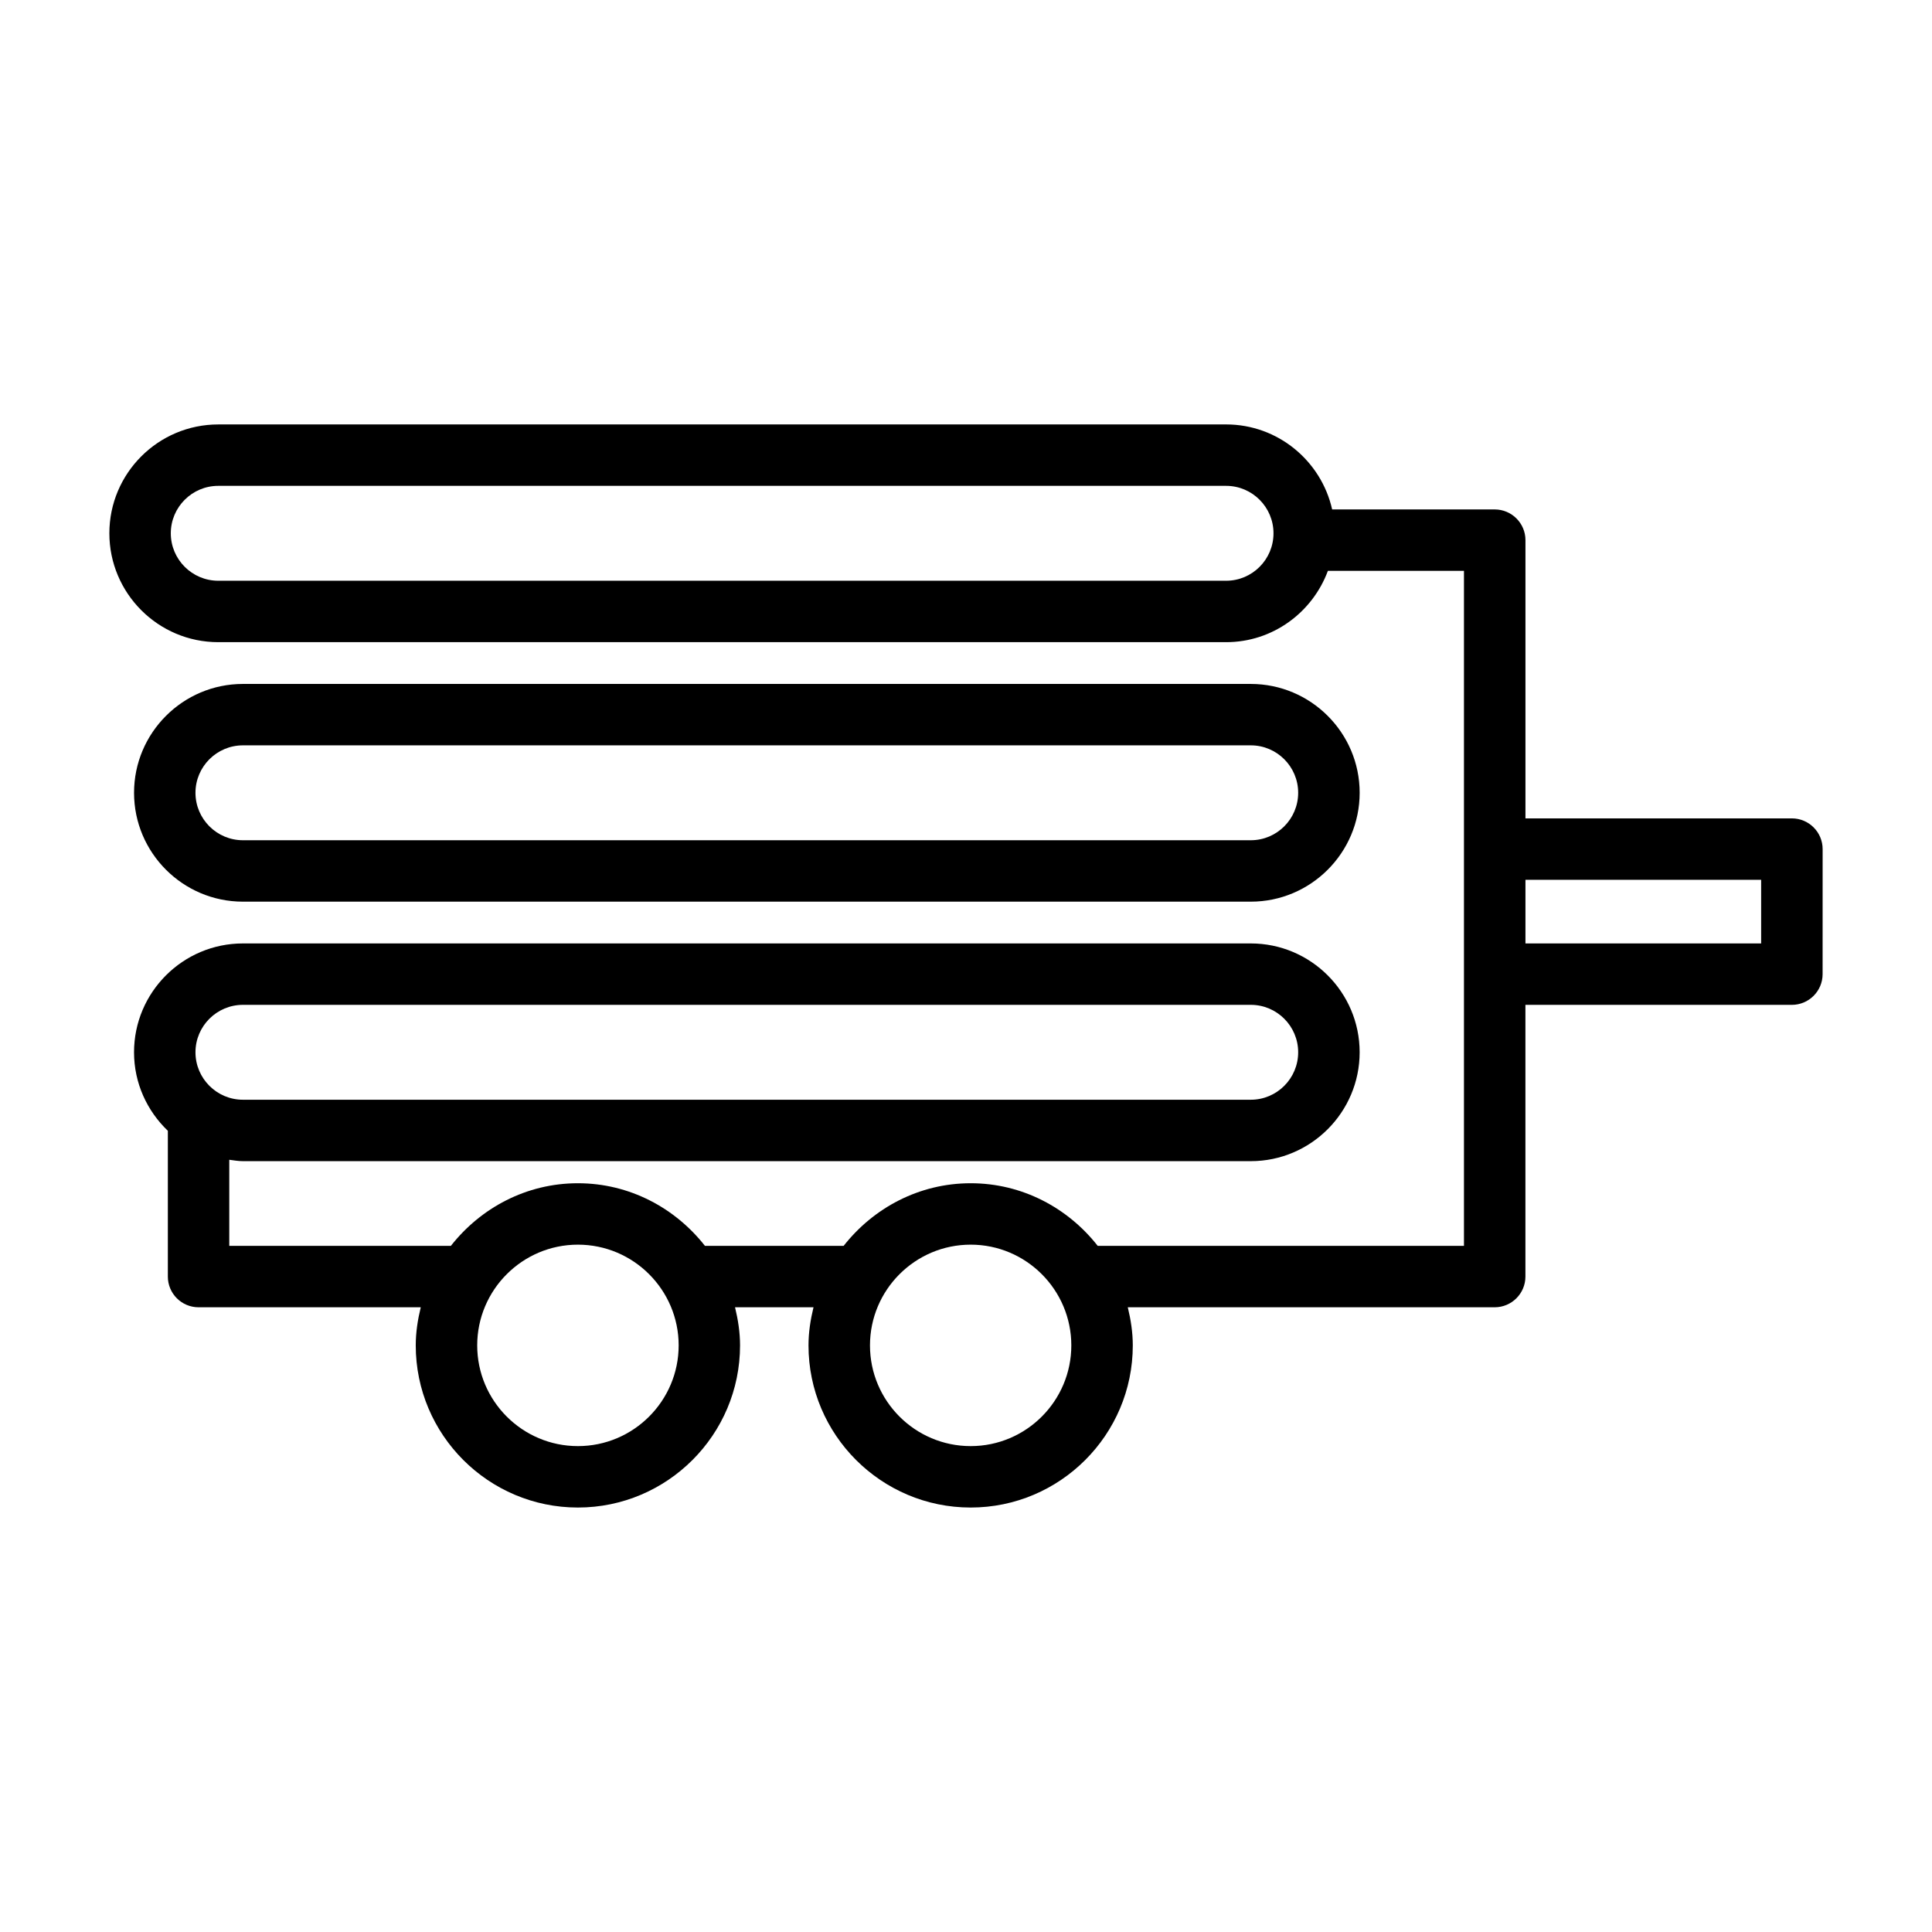
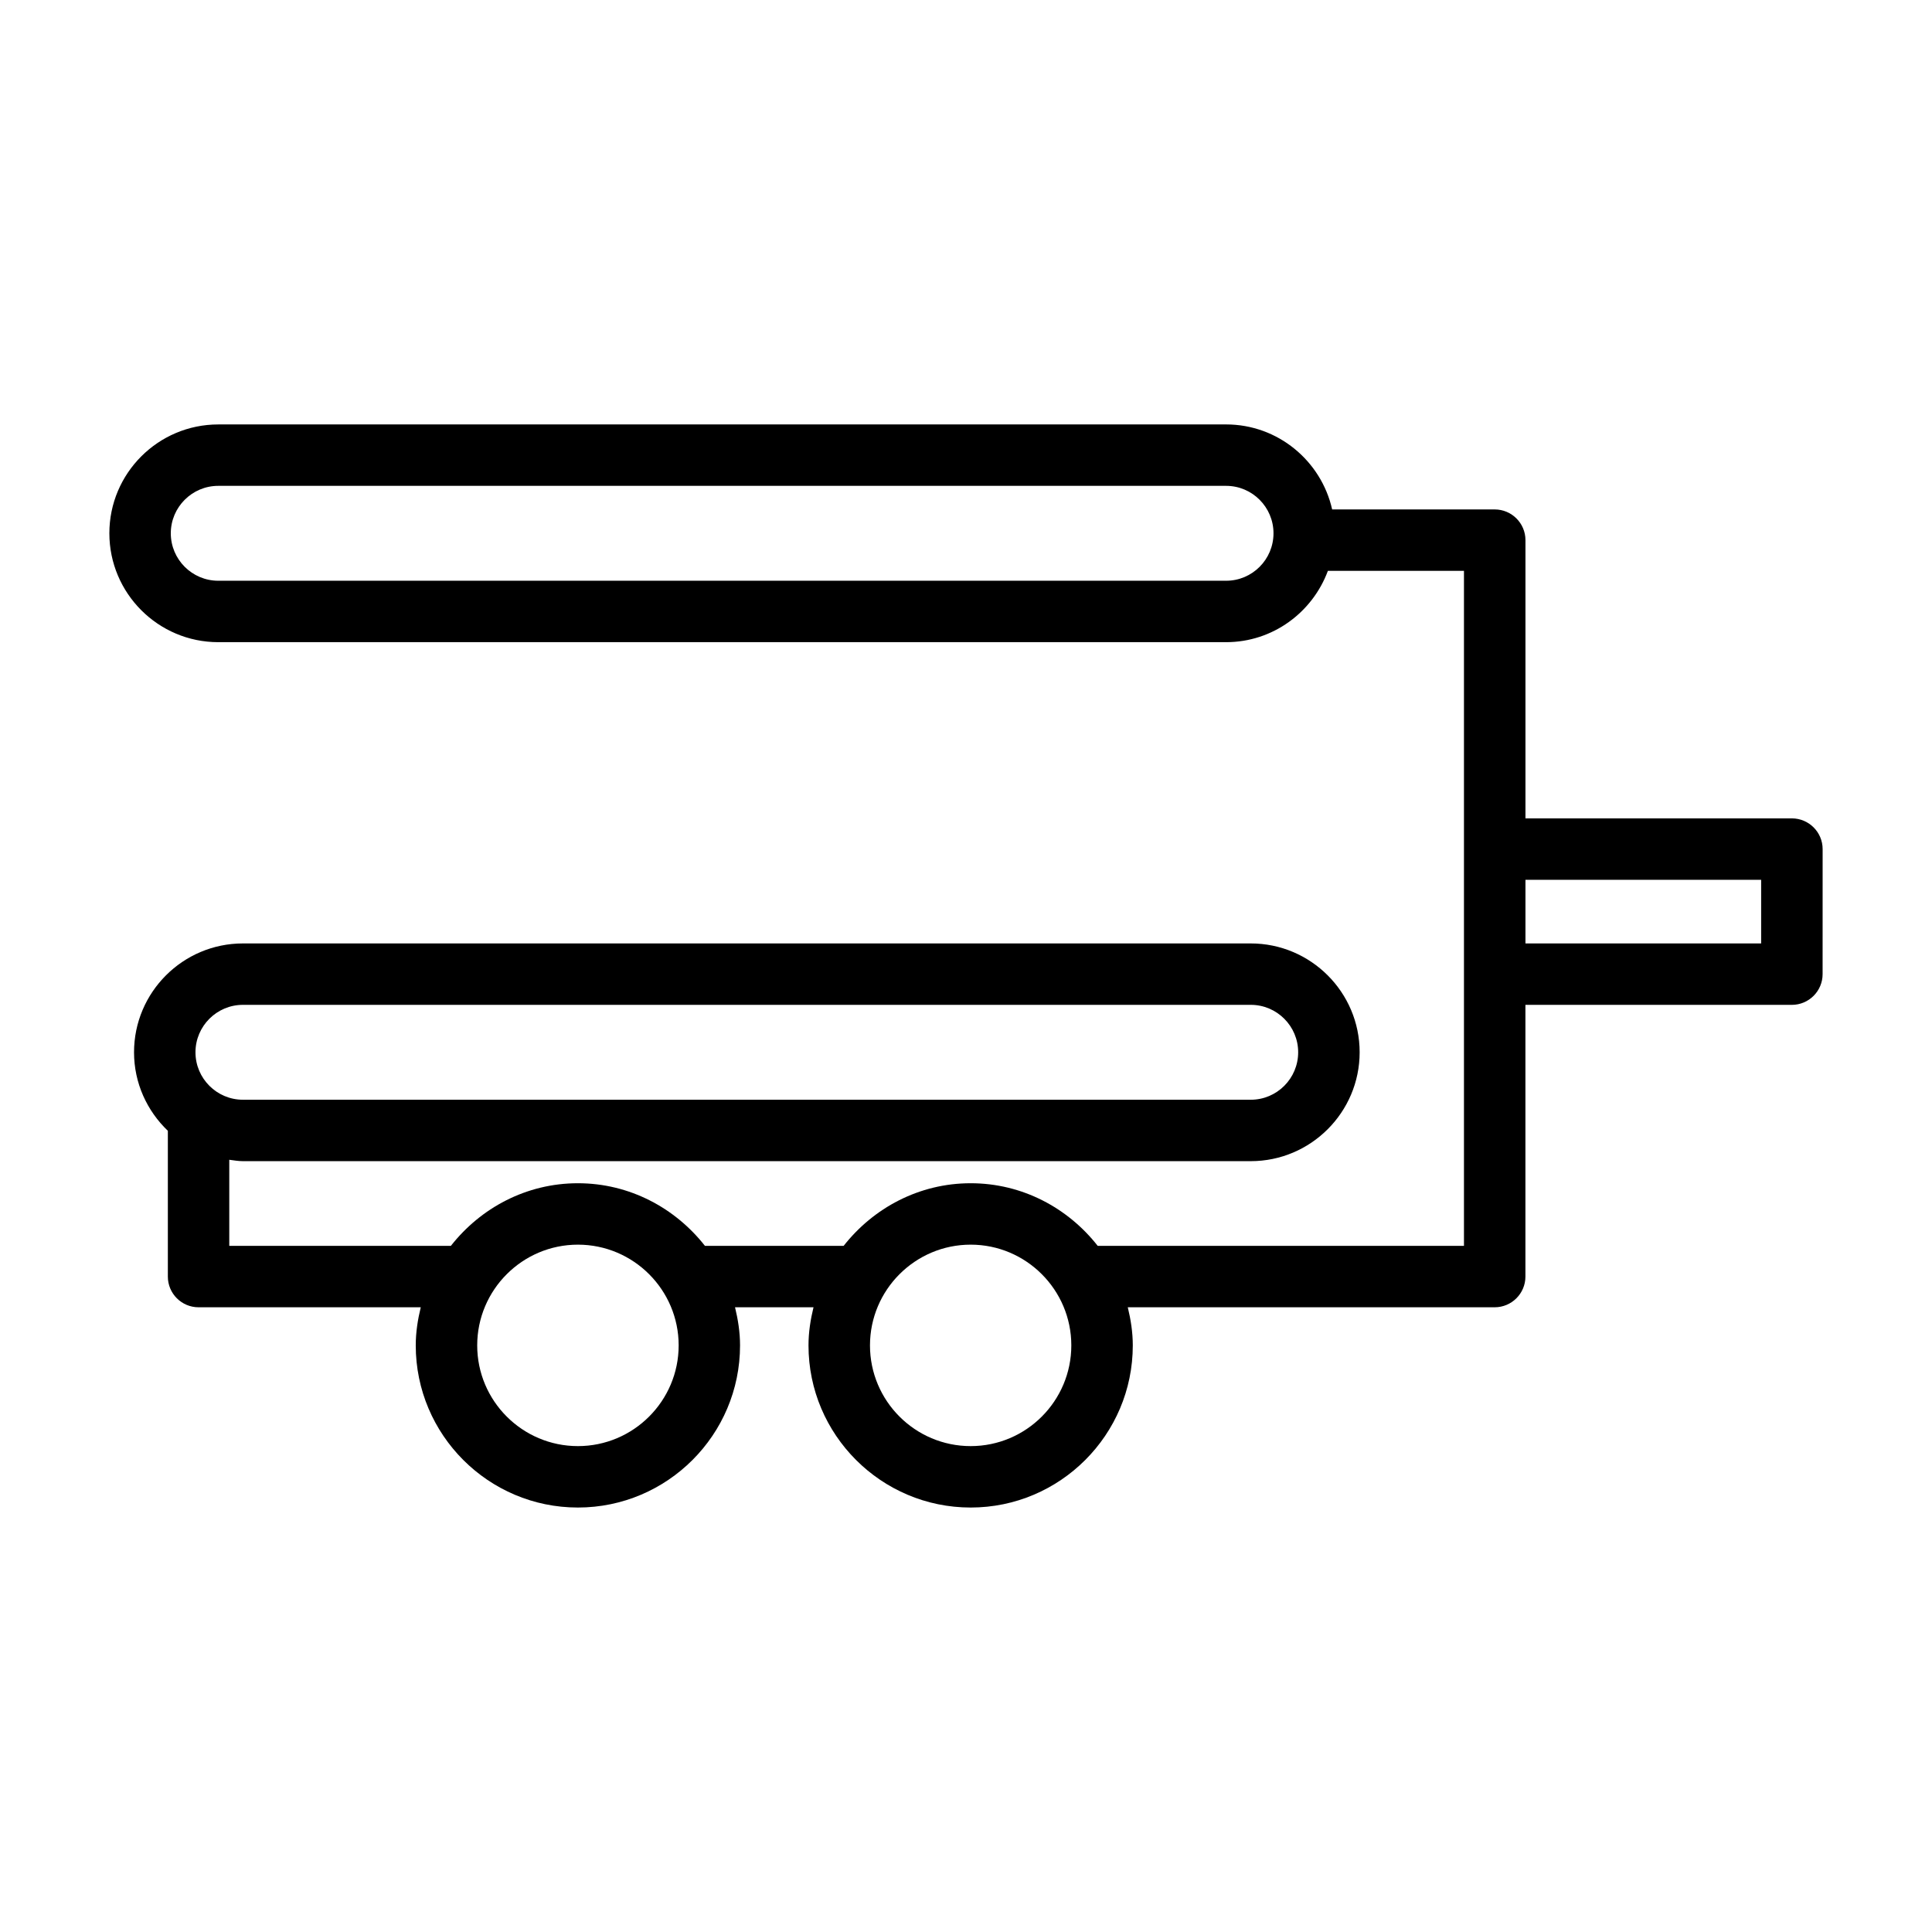
<svg xmlns="http://www.w3.org/2000/svg" fill="#000000" width="800px" height="800px" version="1.1" viewBox="144 144 512 512">
  <g>
-     <path d="m208.38 382.95h267.09c15.898 0 28.855-12.949 28.855-28.855s-12.957-28.844-28.855-28.844h-267.09c-15.91 0-28.855 12.938-28.855 28.844 0 15.91 12.949 28.855 28.855 28.855zm0-41.426h267.09c6.934 0 12.559 5.644 12.559 12.57 0 6.934-5.625 12.578-12.559 12.578h-267.09c-6.934 0-12.578-5.644-12.578-12.578 0-6.926 5.644-12.57 12.578-12.57z" />
    <path d="m618.87 360.88h-70.609v-73.738c0-4.492-3.656-8.137-8.148-8.137h-43.078c-2.898-12.867-14.387-22.527-28.109-22.527l-267.09 0.004c-15.91 0-28.855 12.938-28.855 28.844s12.949 28.855 28.855 28.855h267.09c12.387 0 22.898-7.902 26.977-18.898h36.062v178.88h-97.062c-7.871-10.023-19.957-16.594-33.66-16.594-13.703 0-25.789 6.57-33.668 16.594h-36.758c-7.875-10.023-19.961-16.594-33.668-16.594-13.703 0-25.789 6.57-33.66 16.594h-58.73v-22.812c1.199 0.152 2.379 0.367 3.617 0.367h267.09c15.898 0 28.855-12.949 28.855-28.855s-12.957-28.844-28.855-28.844h-267.09c-15.91 0-28.855 12.938-28.855 28.844 0 8.188 3.465 15.551 8.961 20.809v38.633c0 4.492 3.648 8.137 8.137 8.137h58.887c-0.793 3.258-1.328 6.609-1.328 10.105 0 23.688 19.277 42.965 42.965 42.965 23.699 0 42.977-19.277 42.977-42.965 0-3.496-0.535-6.848-1.328-10.105h20.797c-0.793 3.258-1.328 6.609-1.328 10.105 0 23.688 19.285 42.965 42.977 42.965 23.688 0 42.965-19.277 42.965-42.965 0-3.496-0.535-6.848-1.328-10.105h97.23c4.492 0 8.148-3.648 8.148-8.137v-72.008h70.609c4.492 0 8.148-3.648 8.148-8.137l0.008-33.141c0-4.492-3.656-8.141-8.148-8.141zm-149.94-62.977h-267.09c-6.934 0-12.578-5.644-12.578-12.578 0-6.926 5.644-12.57 12.578-12.57h267.09c6.934 0 12.559 5.644 12.559 12.57 0.004 6.934-5.621 12.578-12.559 12.578zm-260.55 112.39h267.09c6.934 0 12.559 5.644 12.559 12.57 0 6.934-5.625 12.578-12.559 12.578h-267.09c-6.934 0-12.578-5.644-12.578-12.578 0-6.926 5.644-12.57 12.578-12.57zm88.773 116.94c-14.715 0-26.688-11.973-26.688-26.688 0-14.715 11.973-26.699 26.688-26.699 14.727 0 26.699 11.984 26.699 26.699-0.004 14.715-11.977 26.688-26.699 26.688zm104.09 0c-14.727 0-26.688-11.973-26.688-26.688 0-14.715 11.965-26.699 26.688-26.699 14.707 0 26.668 11.984 26.668 26.699 0 14.715-11.965 26.688-26.668 26.688zm209.48-133.21h-62.461v-16.863h62.461z" />
  </g>
</svg>